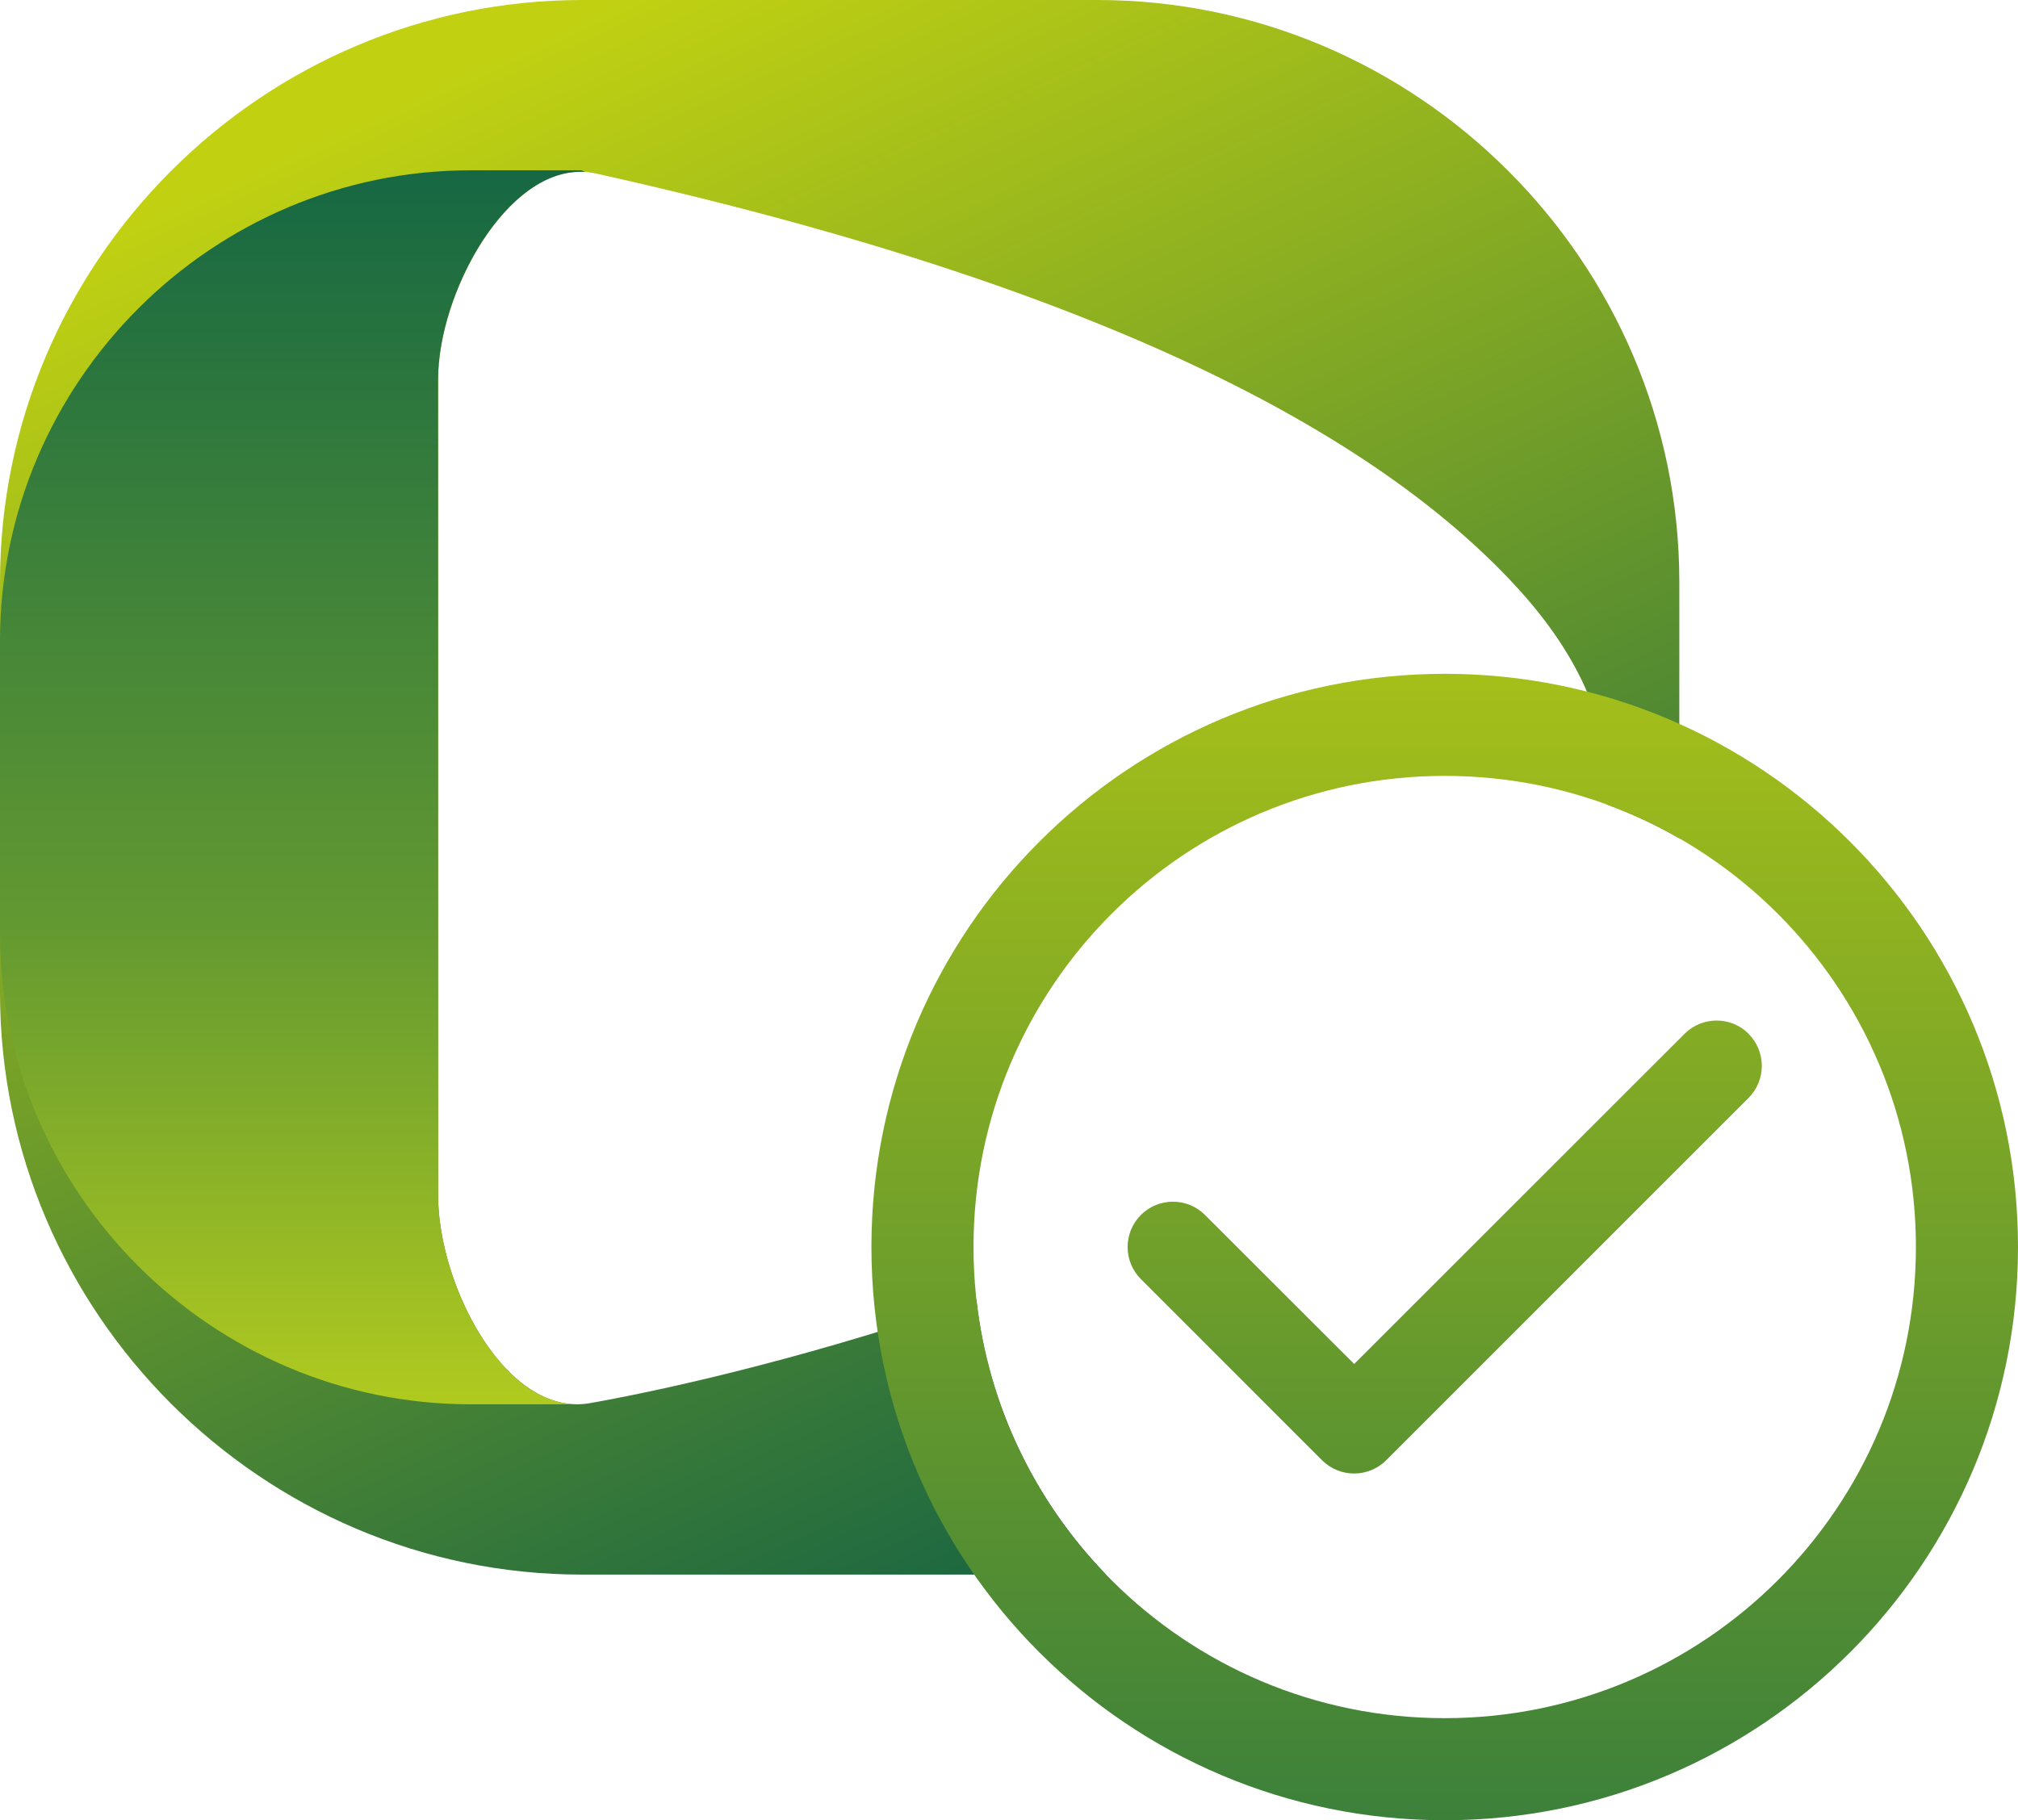
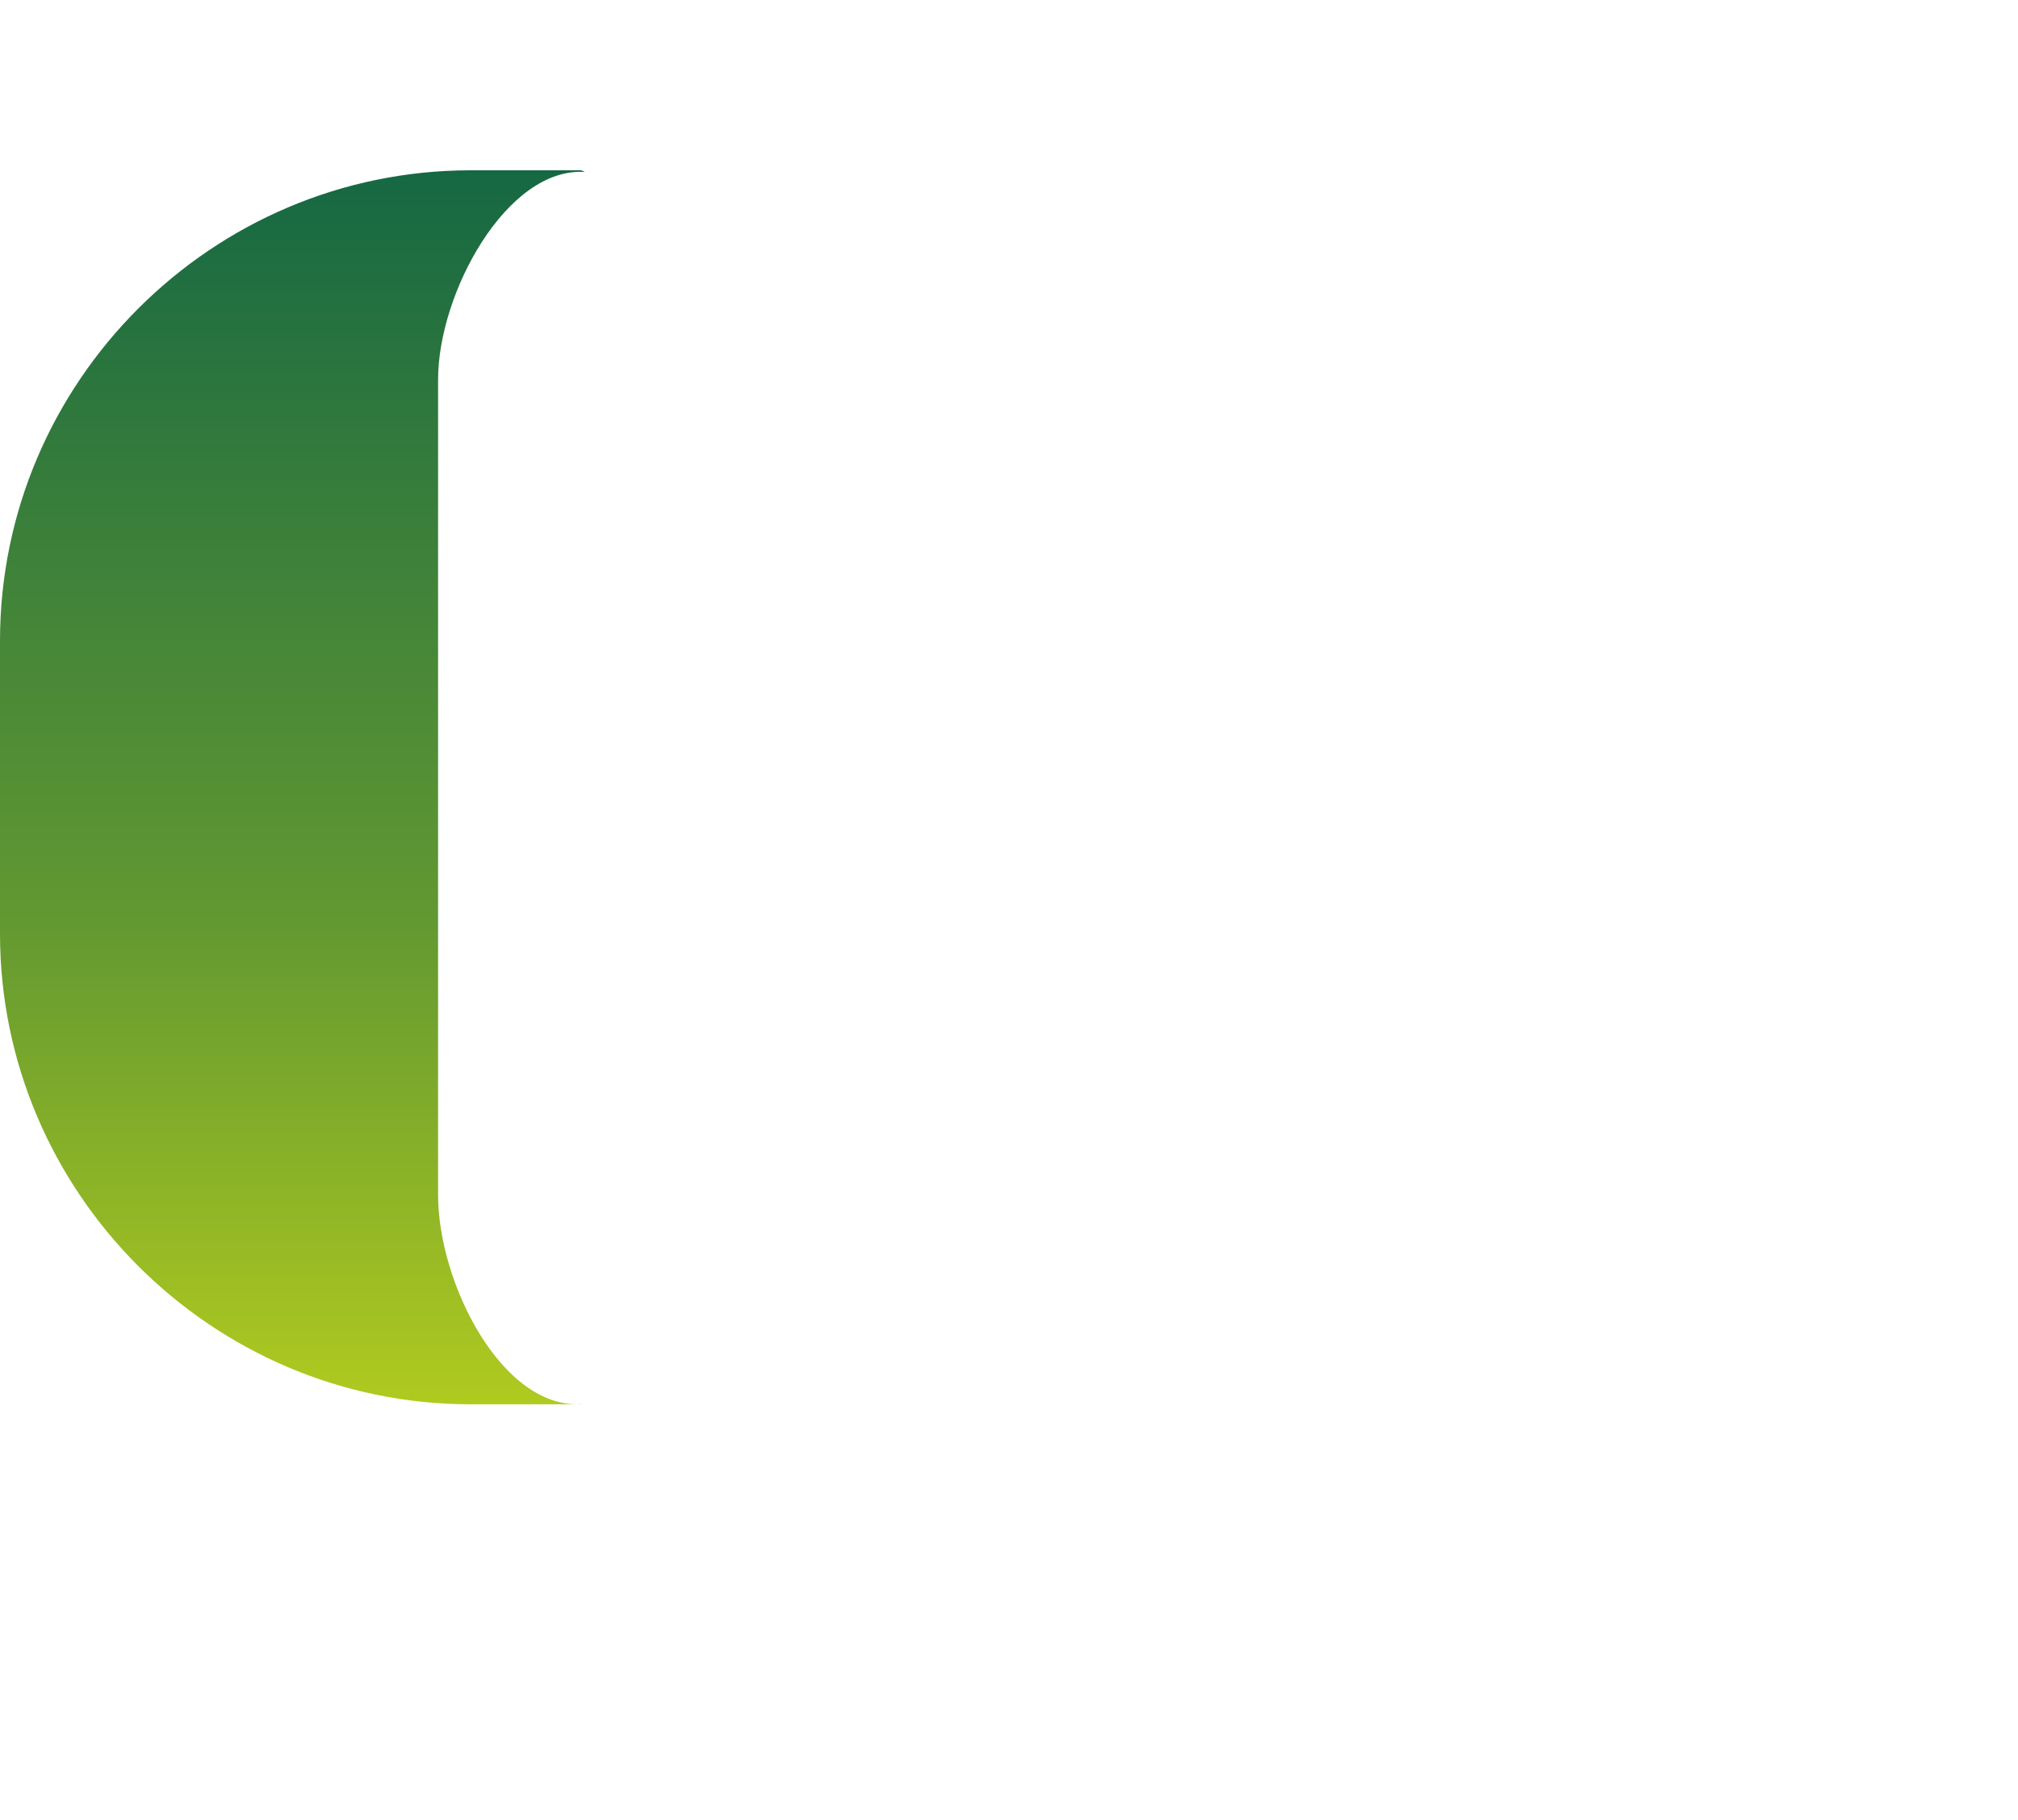
<svg xmlns="http://www.w3.org/2000/svg" width="368" height="332" viewBox="0 0 368 332" fill="none">
-   <path fill-rule="evenodd" clip-rule="evenodd" d="M106.157 0H200.085C258.471 0 306.24 47.77 306.24 106.157V152.9C302.033 150.48 297.603 148.406 292.985 146.715C294.042 133.139 288.339 119.799 276.365 106.84C250.475 78.82 200.272 52.022 108.66 31.64C93.606 28.288 79.889 52.739 79.889 69.211V217.967C79.889 234.522 92.342 258.615 107.599 255.908C123.862 253.025 150.21 246.739 178.063 237.022C180.215 256.411 188.82 273.857 201.681 287.158C201.15 287.168 200.618 287.178 200.085 287.178H106.157C47.771 287.178 0 239.406 0 181.023V106.157C0 47.77 47.771 0 106.157 0Z" fill="url(#paint0_linear_1296_66)" />
  <path fill-rule="evenodd" clip-rule="evenodd" d="M85.826 31.059H106.008L106.66 31.358C92.41 30.453 79.889 53.471 79.889 69.211V217.967C79.889 234.034 91.618 257.201 106.261 256.078L106.139 256.119H85.826C38.623 256.119 0 217.495 0 170.295V116.884C0 69.68 38.623 31.059 85.826 31.059Z" fill="url(#paint1_linear_1296_66)" />
-   <path fill-rule="evenodd" clip-rule="evenodd" d="M263.456 122.892C321.196 122.892 368 169.697 368 227.435C368 285.175 321.196 331.979 263.456 331.979C205.718 331.979 158.913 285.175 158.913 227.435C158.913 169.697 205.718 122.892 263.456 122.892ZM318.863 188.549C322.088 191.777 322.088 197.015 318.863 200.243L252.784 266.323C249.555 269.547 244.316 269.547 241.088 266.323L208.05 233.282C204.824 230.056 204.824 224.815 208.05 221.59C211.278 218.362 216.517 218.362 219.744 221.59L246.947 248.769L307.193 188.549C310.421 185.324 315.66 185.324 318.889 188.549H318.863ZM263.456 141.507C310.913 141.507 349.384 179.979 349.384 227.435C349.384 274.892 310.913 313.363 263.456 313.363C216 313.363 177.528 274.892 177.528 227.435C177.528 179.979 216 141.507 263.456 141.507Z" fill="url(#paint2_linear_1296_66)" />
  <defs>
    <linearGradient id="paint0_linear_1296_66" x1="91.787" y1="9.322" x2="214.452" y2="277.856" gradientUnits="userSpaceOnUse">
      <stop stop-color="#C1D112" />
      <stop offset="1" stop-color="#1A6642" />
    </linearGradient>
    <linearGradient id="paint1_linear_1296_66" x1="53.331" y1="256.119" x2="53.331" y2="31.059" gradientUnits="userSpaceOnUse">
      <stop stop-color="#B0CA1F" />
      <stop offset="0.388" stop-color="#639931" />
      <stop offset="1" stop-color="#166843" />
    </linearGradient>
    <linearGradient id="paint2_linear_1296_66" x1="263.457" y1="122.892" x2="263.457" y2="331.979" gradientUnits="userSpaceOnUse">
      <stop stop-color="#A5BF1A" />
      <stop offset="1" stop-color="#3C803A" />
    </linearGradient>
  </defs>
</svg>